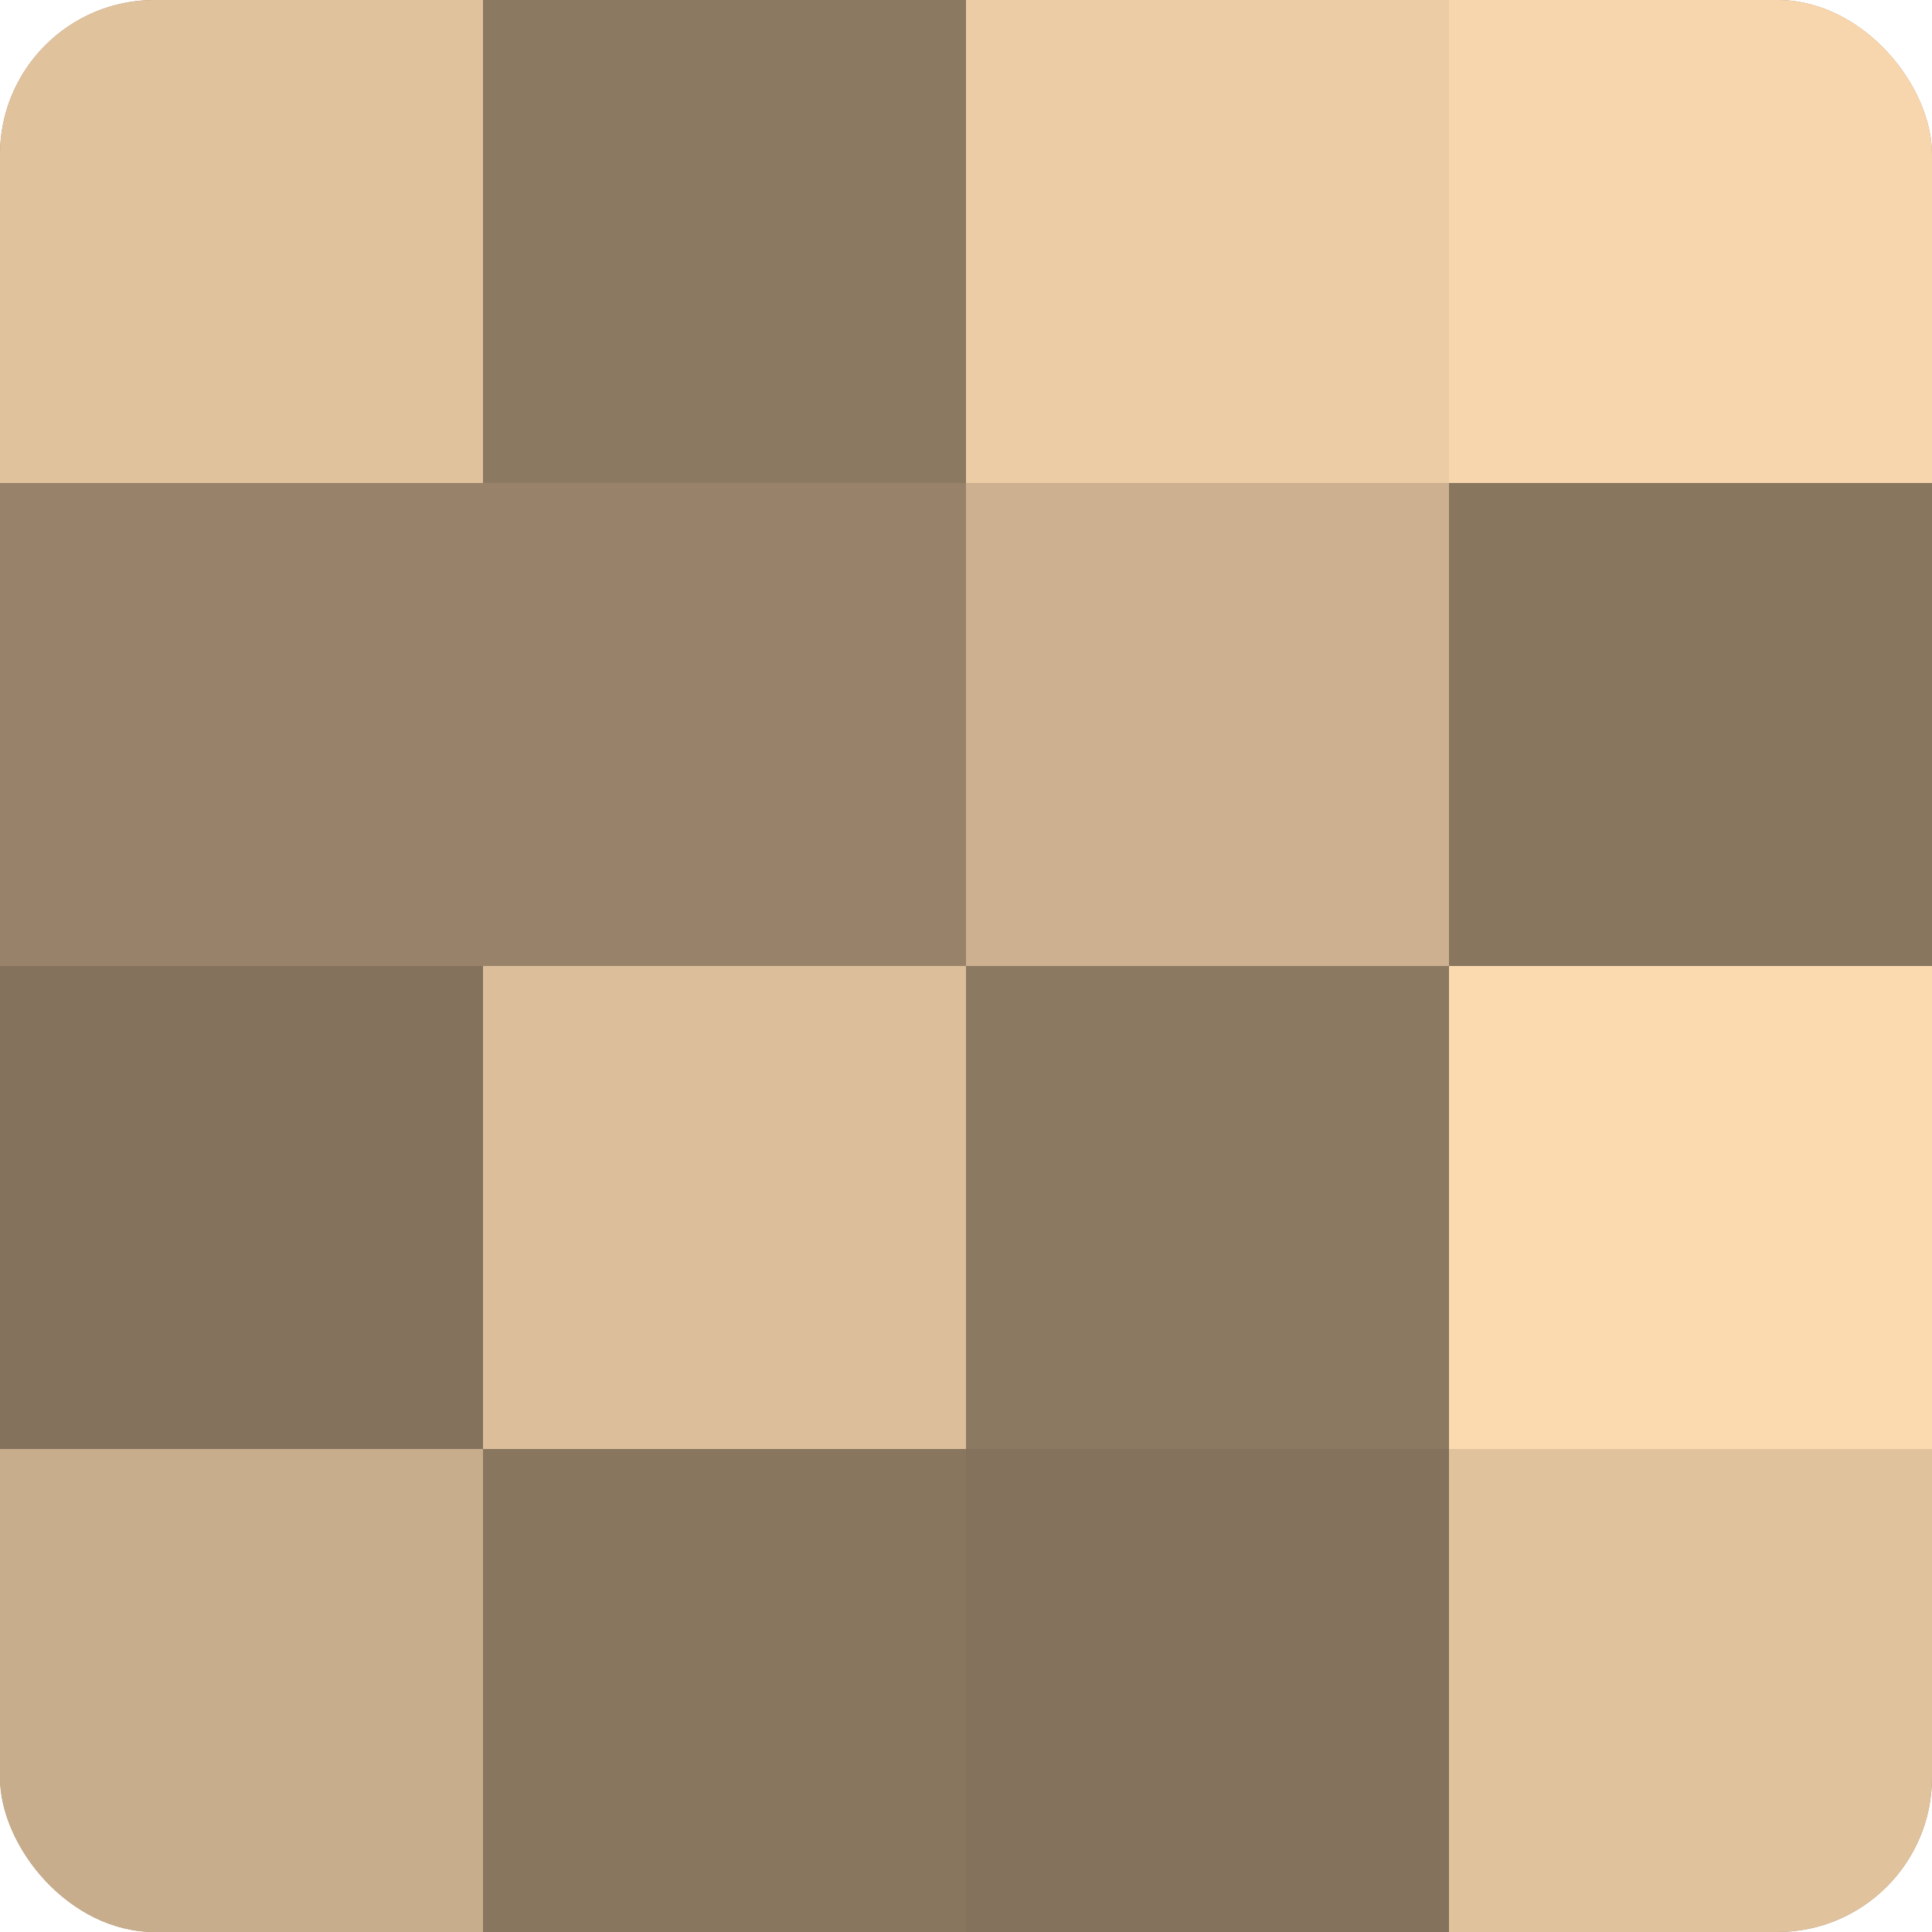
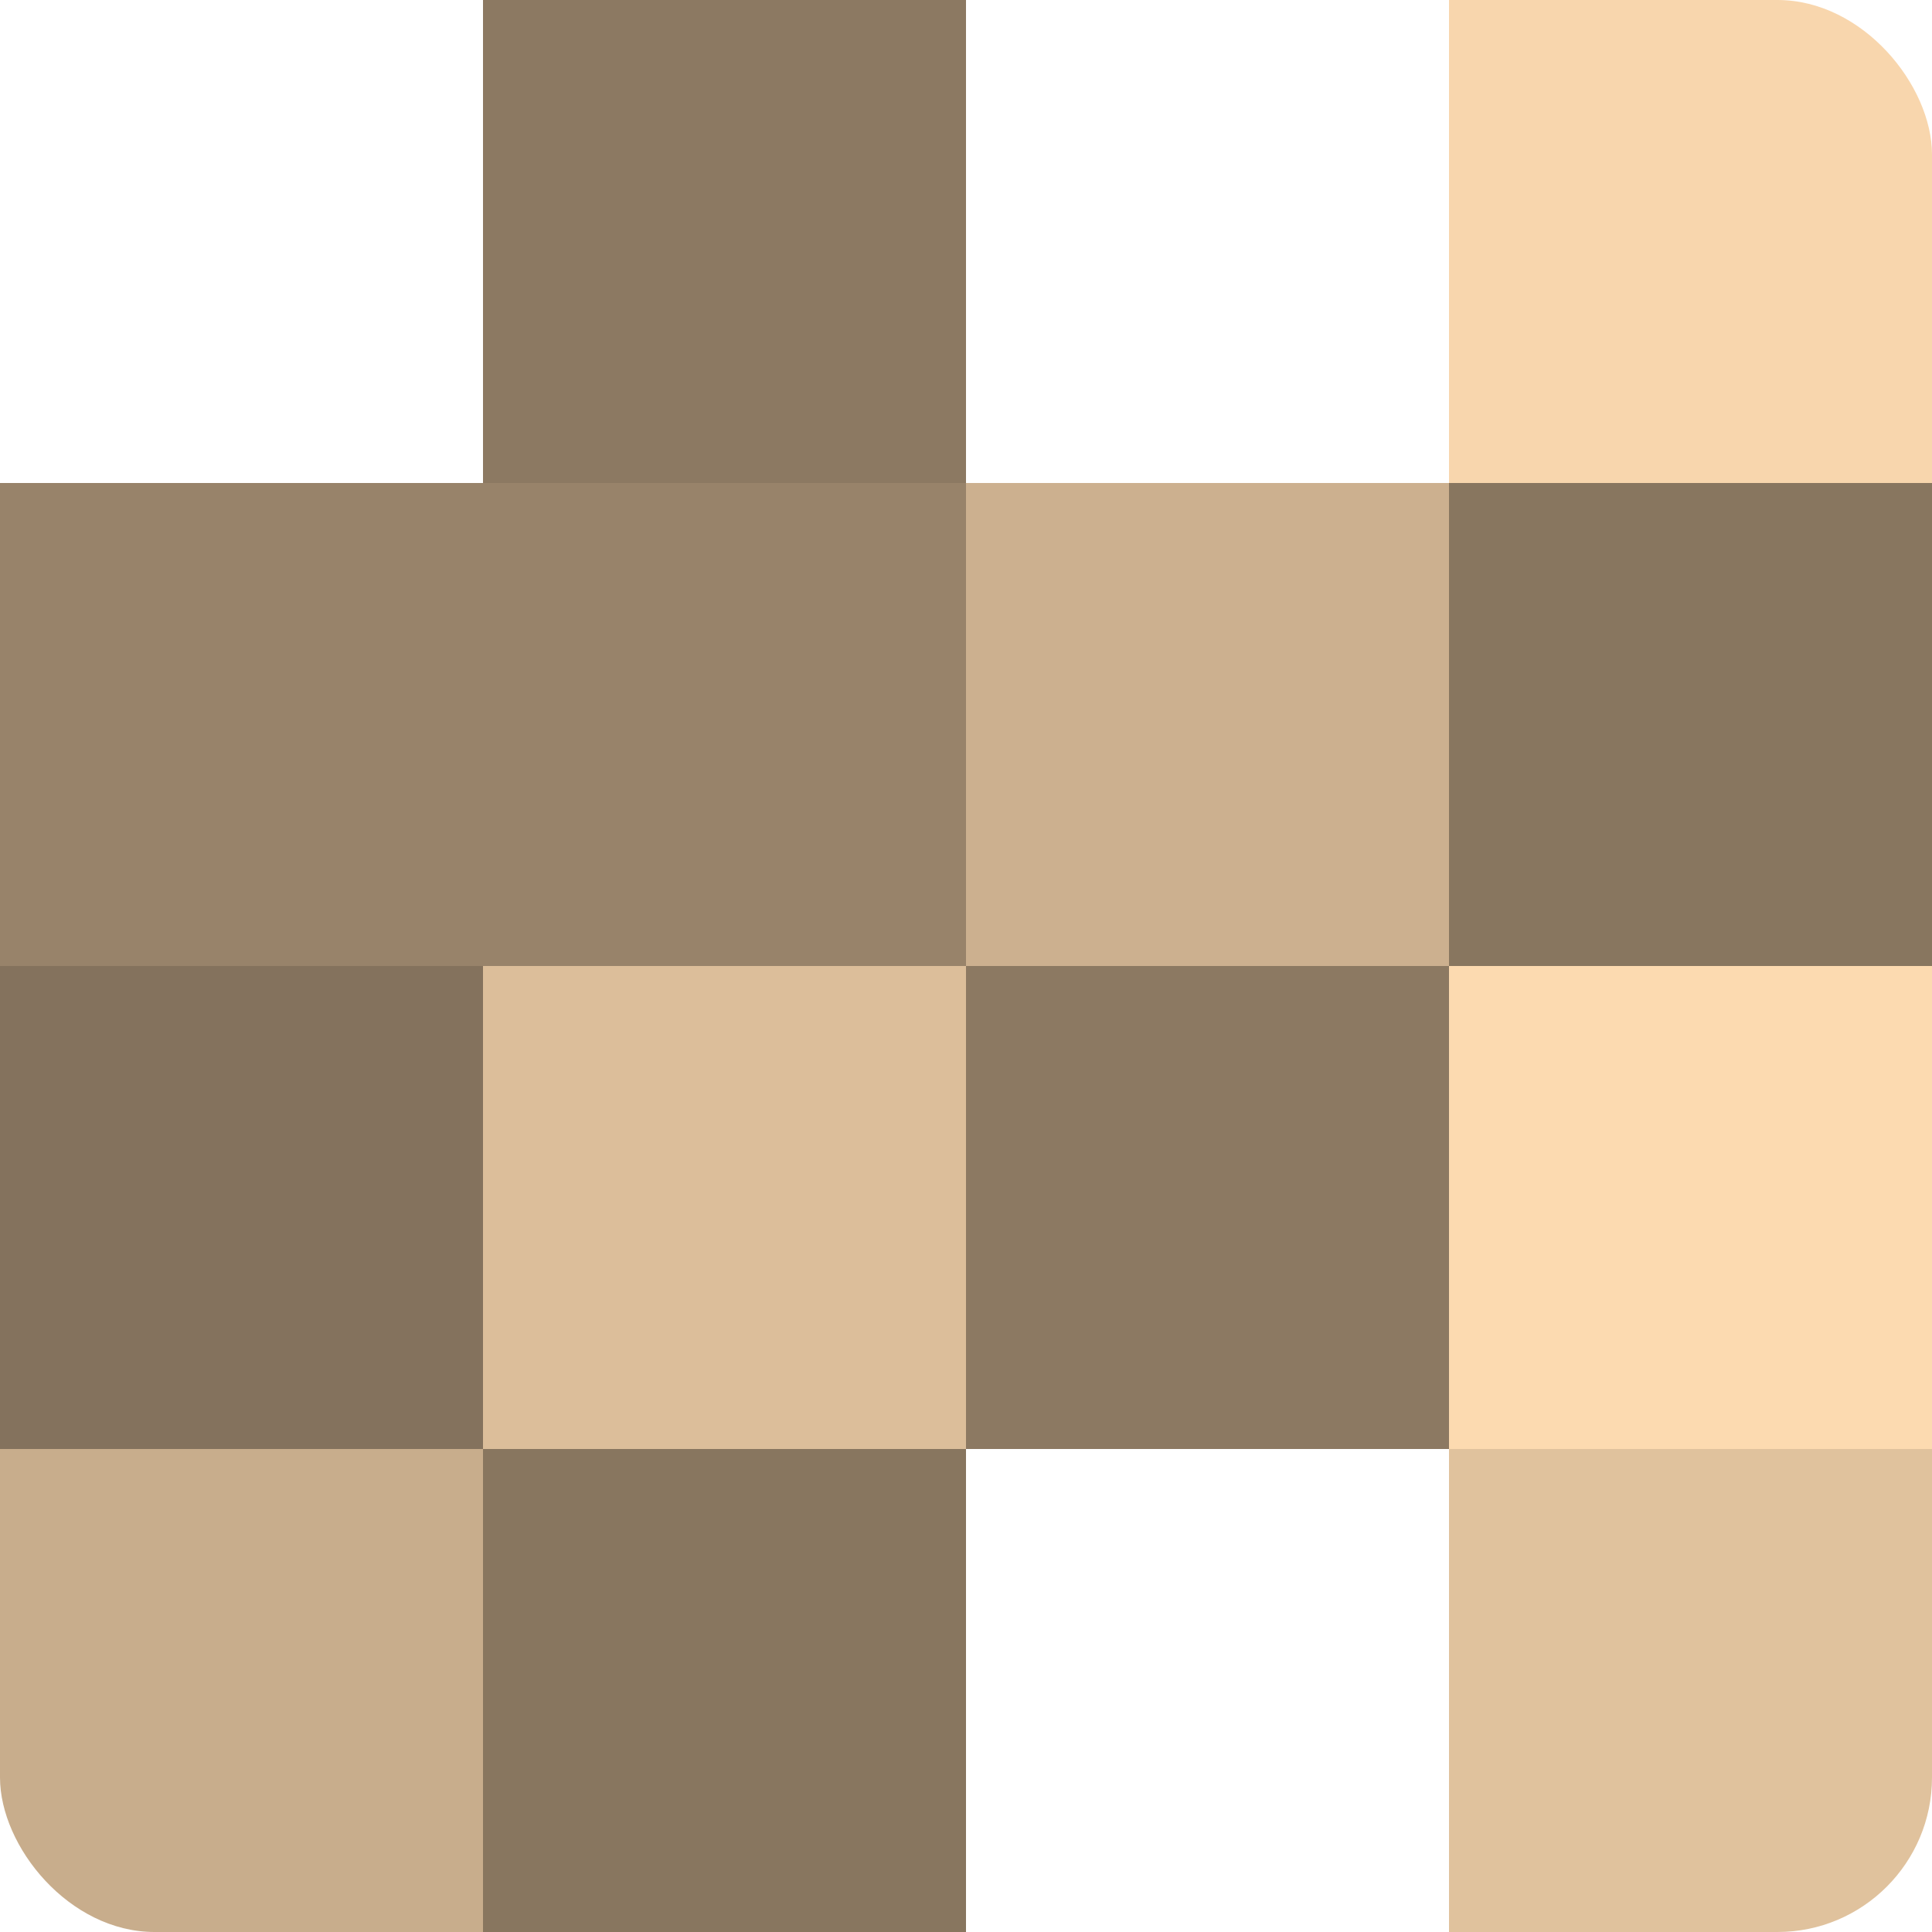
<svg xmlns="http://www.w3.org/2000/svg" width="60" height="60" viewBox="0 0 100 100" preserveAspectRatio="xMidYMid meet">
  <defs>
    <clipPath id="c" width="100" height="100">
      <rect width="100" height="100" rx="8" ry="8" />
    </clipPath>
  </defs>
  <g clip-path="url(#c)">
-     <rect width="100" height="100" fill="#a08a70" />
-     <rect width="25" height="25" fill="#e0c29d" />
    <rect y="25" width="25" height="25" fill="#98836a" />
    <rect y="50" width="25" height="25" fill="#84725d" />
    <rect y="75" width="25" height="25" fill="#c8ad8c" />
    <rect x="25" width="25" height="25" fill="#8c7962" />
    <rect x="25" y="25" width="25" height="25" fill="#98836a" />
    <rect x="25" y="50" width="25" height="25" fill="#dcbe9a" />
    <rect x="25" y="75" width="25" height="25" fill="#88765f" />
-     <rect x="50" width="25" height="25" fill="#eccca5" />
    <rect x="50" y="25" width="25" height="25" fill="#ccb08f" />
    <rect x="50" y="50" width="25" height="25" fill="#8c7962" />
-     <rect x="50" y="75" width="25" height="25" fill="#84725d" />
    <rect x="75" width="25" height="25" fill="#f8d6ad" />
    <rect x="75" y="25" width="25" height="25" fill="#88765f" />
    <rect x="75" y="50" width="25" height="25" fill="#fcdab0" />
    <rect x="75" y="75" width="25" height="25" fill="#e0c29d" />
  </g>
</svg>